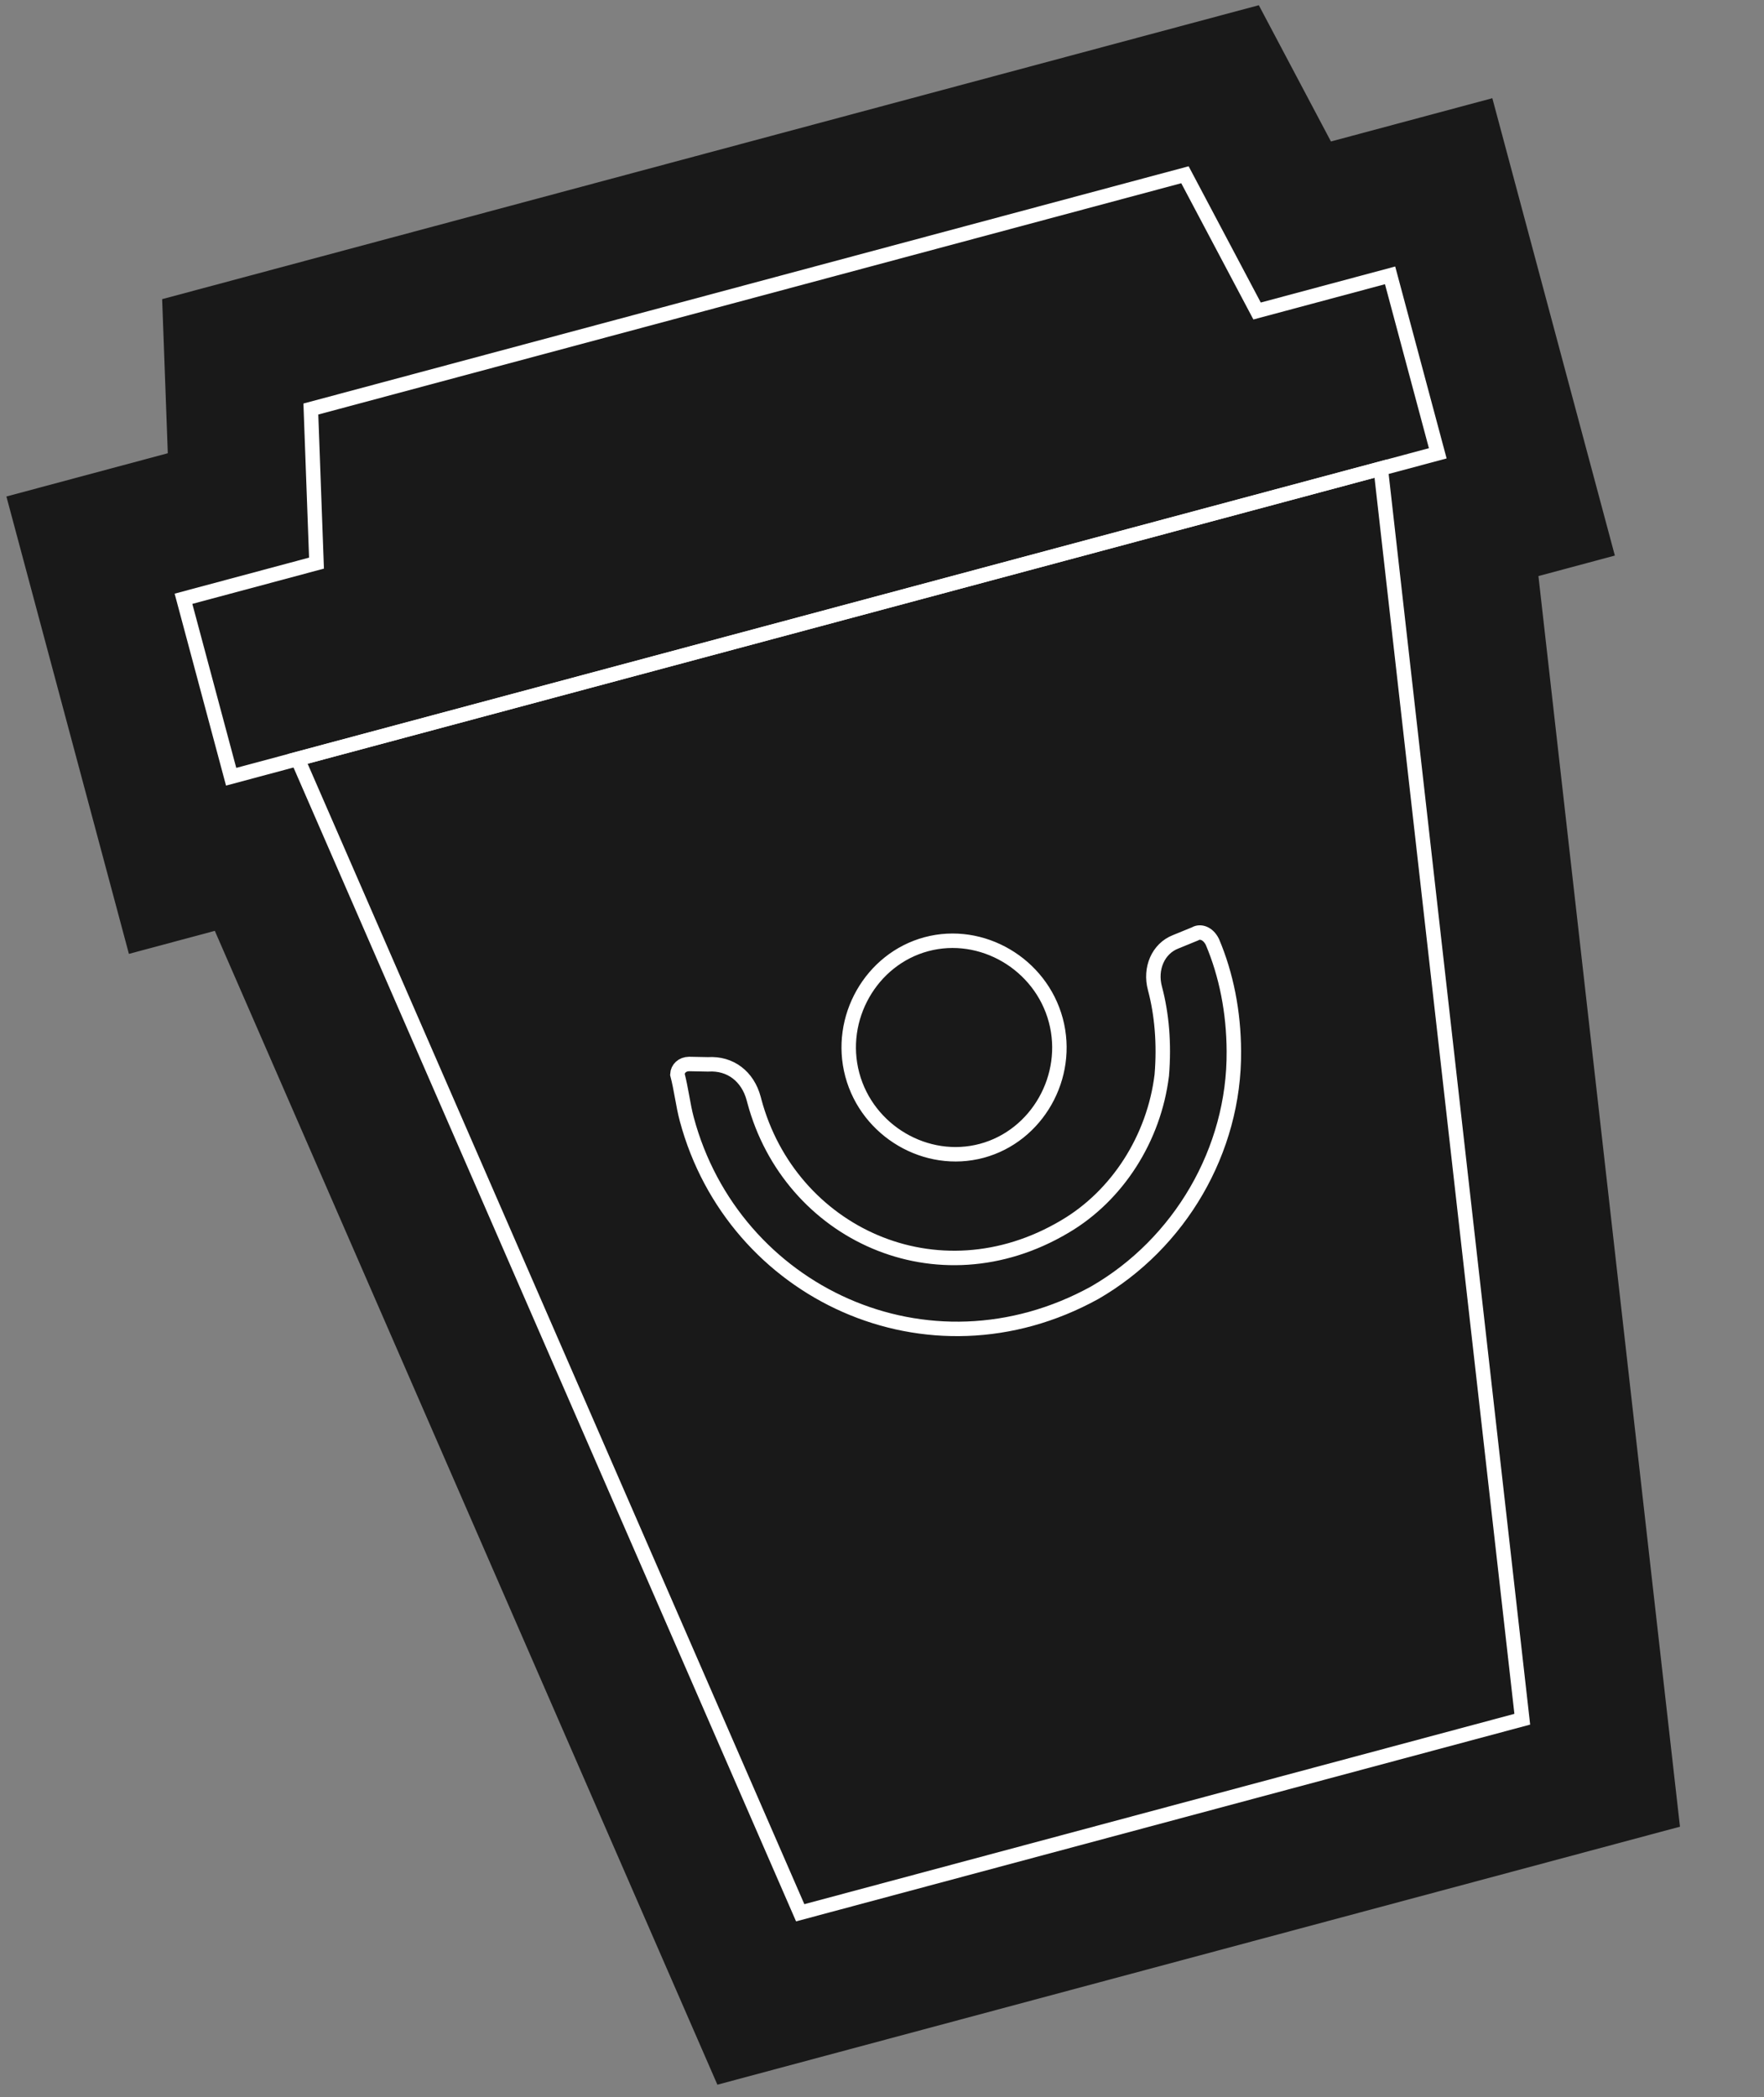
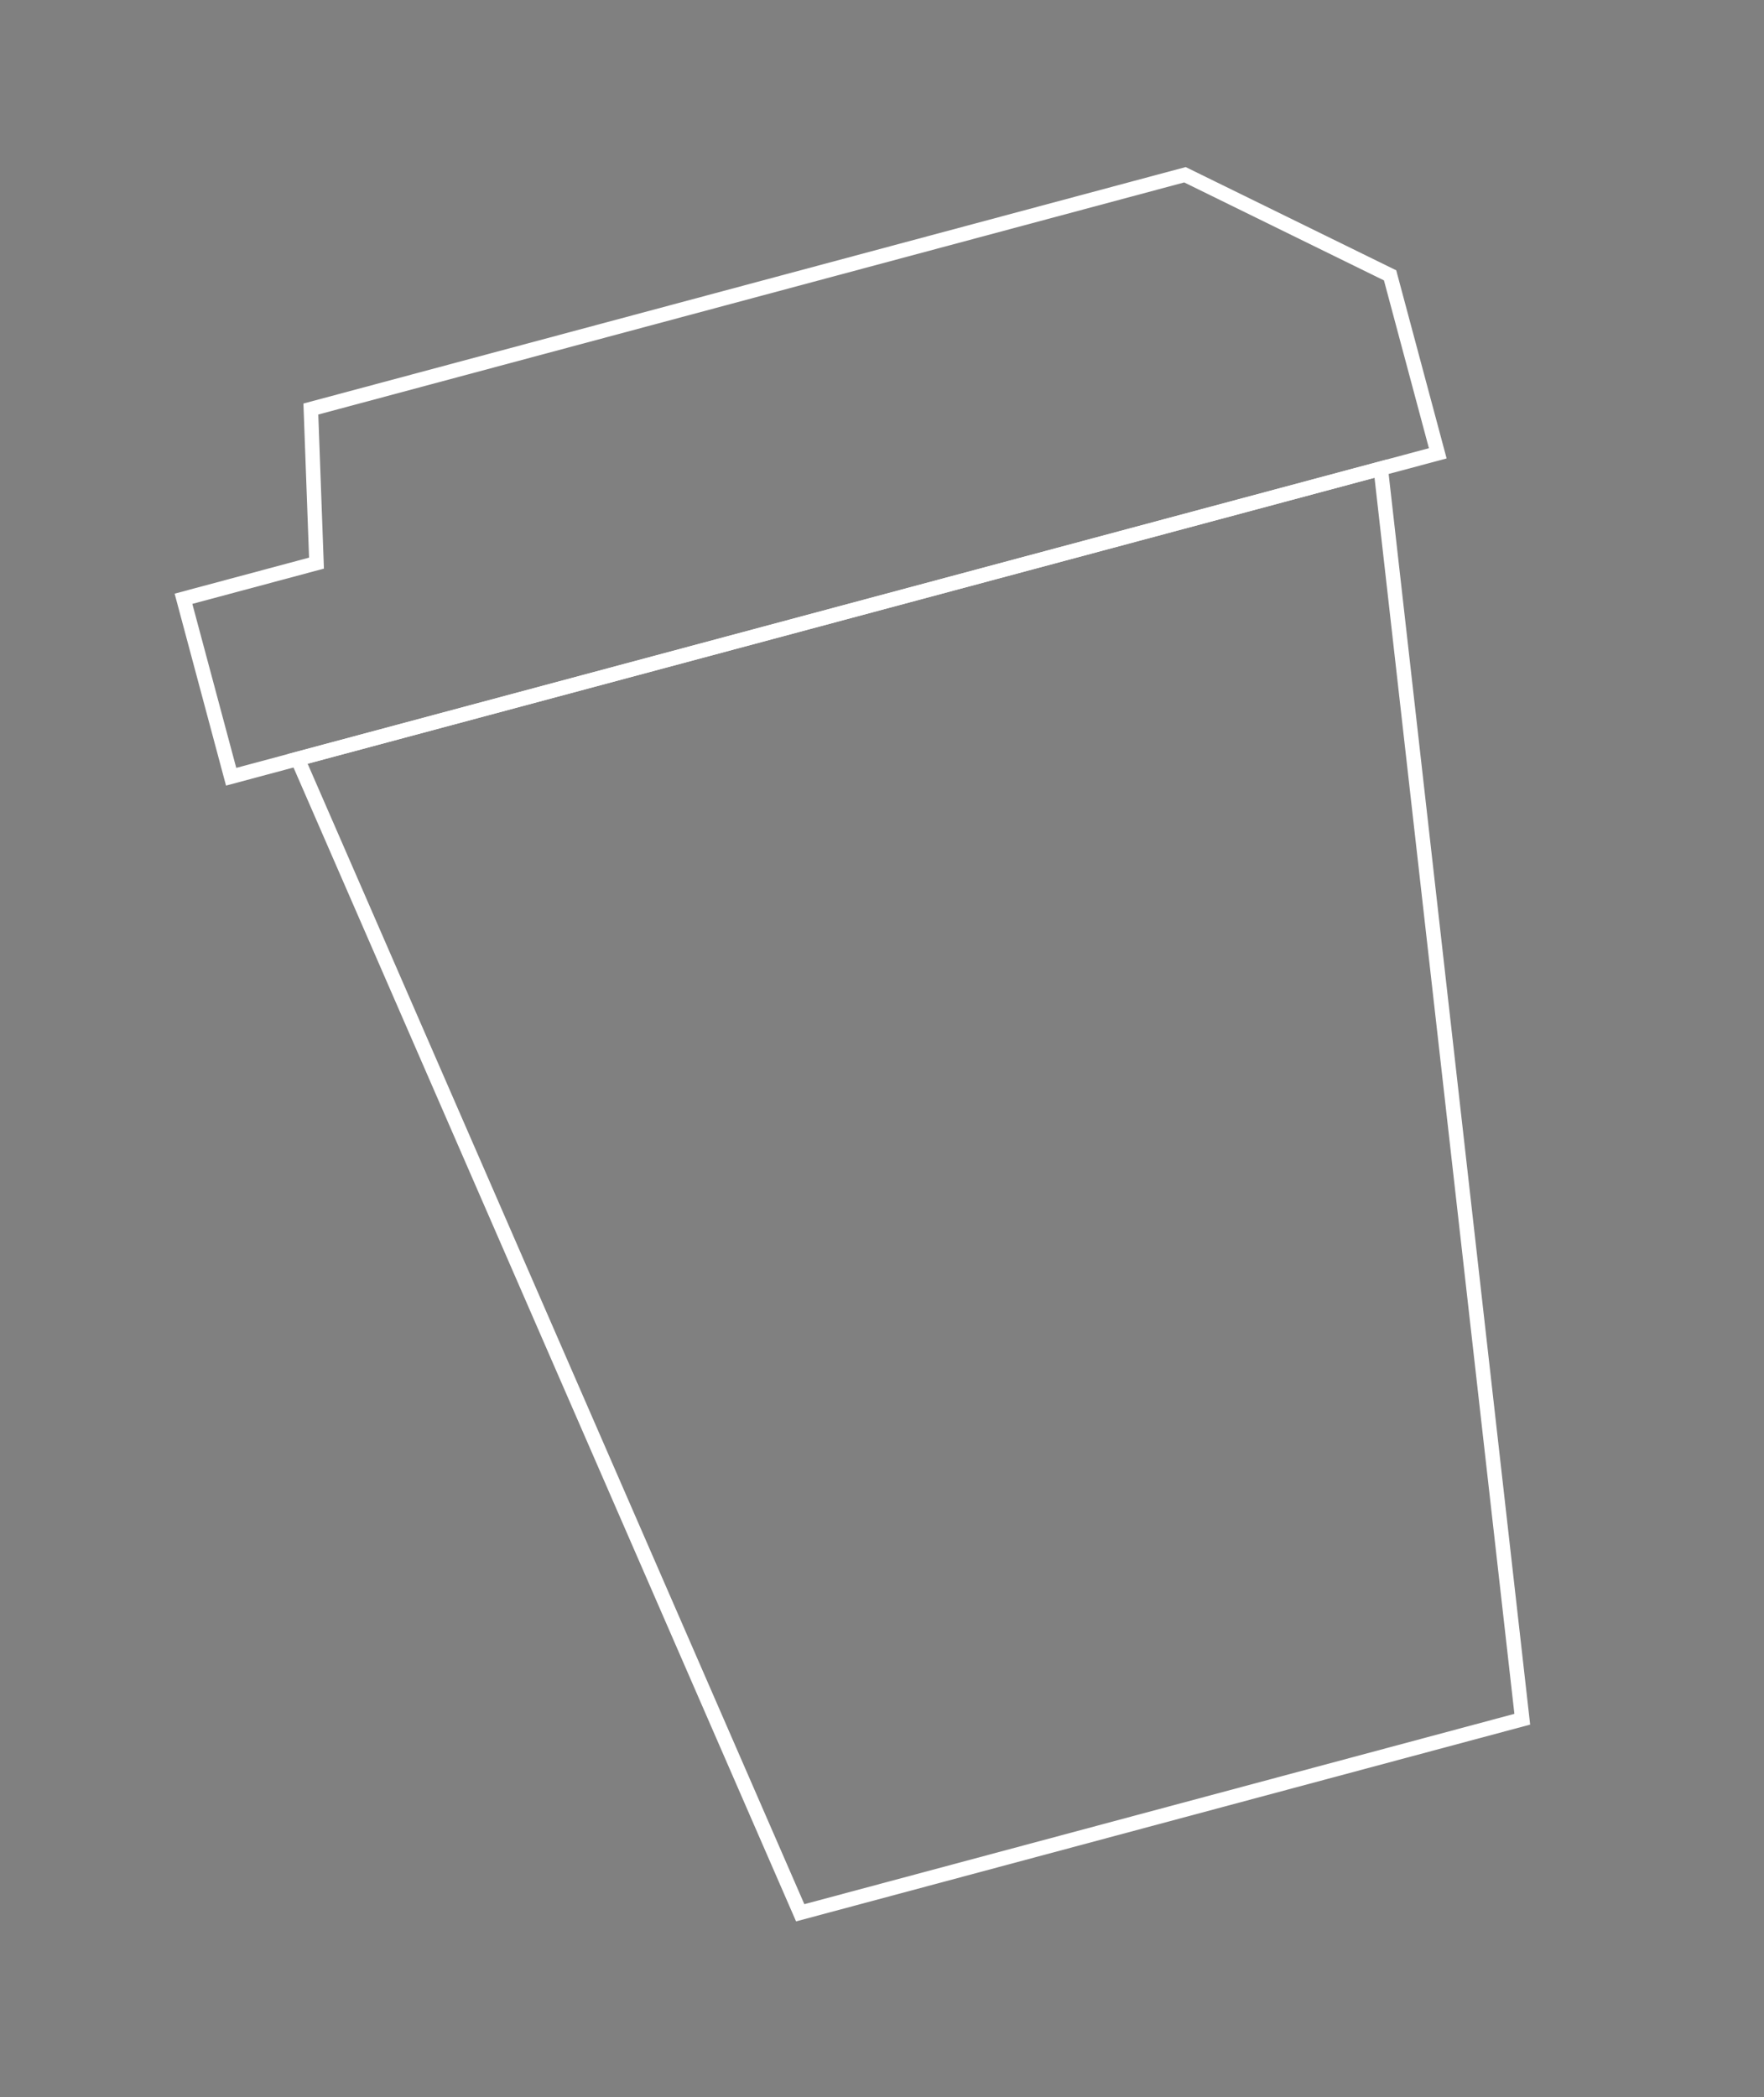
<svg xmlns="http://www.w3.org/2000/svg" width="122" height="145" viewBox="0 0 122 145" fill="none">
  <rect x="0" y="0" width="122" height="145" fill="#808080" stroke="none" />
-   <path d="M17.28 58.532L17.721 58.414L50.759 134.244L52.479 138.191L56.637 137.077L106.576 123.696L110.735 122.581L110.25 118.303L100.947 36.114L105.561 34.877L104.267 30.048L100.97 17.744L99.676 12.914L94.846 14.209L89.495 15.642L86.37 9.742L84.506 6.221L80.657 7.252L20.205 23.451L16.357 24.482L16.503 28.463L16.747 35.135L11.395 36.569L6.566 37.863L7.86 42.693L11.157 54.997L12.451 59.826L17.28 58.532Z" fill="#191919" stroke="#191919" stroke-width="10" />
  <path d="M20.586 52.471L55.343 132.248L105.282 118.866L95.495 32.399L20.586 52.471Z" stroke="white" />
-   <path d="M21.499 28.28L21.889 38.934L12.69 41.399L15.986 53.703L99.437 31.342L96.14 19.038L86.941 21.503L81.952 12.082L21.499 28.28Z" stroke="white" />
-   <path d="M81.303 65.118L81.303 65.118L81.309 65.116L82.63 64.576L82.659 64.564L82.685 64.549C82.991 64.378 83.528 64.48 83.85 65.123C84.81 67.388 85.323 69.963 85.335 72.68L85.335 72.681C85.389 79.539 81.586 85.992 75.711 89.378C64.196 95.72 50.713 89.38 47.497 77.377C47.364 76.88 47.271 76.37 47.174 75.835L47.174 75.834L47.167 75.797C47.076 75.303 46.982 74.788 46.849 74.279C46.868 73.882 47.187 73.572 47.654 73.563L48.934 73.588L48.955 73.589L48.975 73.588C50.518 73.492 51.716 74.426 52.125 75.951L52.171 76.125C54.621 85.267 64.822 90.049 73.653 84.799C77.274 82.669 79.815 78.712 80.349 74.341L80.351 74.331L80.351 74.322C80.528 72.181 80.356 70.125 79.876 68.33C79.51 66.966 80.094 65.593 81.303 65.118ZM73.02 70.538C74.065 74.438 71.727 78.541 67.898 79.567C64.069 80.593 59.992 78.209 58.947 74.309C57.902 70.41 60.241 66.307 64.07 65.281C67.899 64.255 71.976 66.639 73.02 70.538Z" stroke="white" />
+   <path d="M21.499 28.28L21.889 38.934L12.69 41.399L15.986 53.703L99.437 31.342L96.14 19.038L81.952 12.082L21.499 28.28Z" stroke="white" />
</svg>